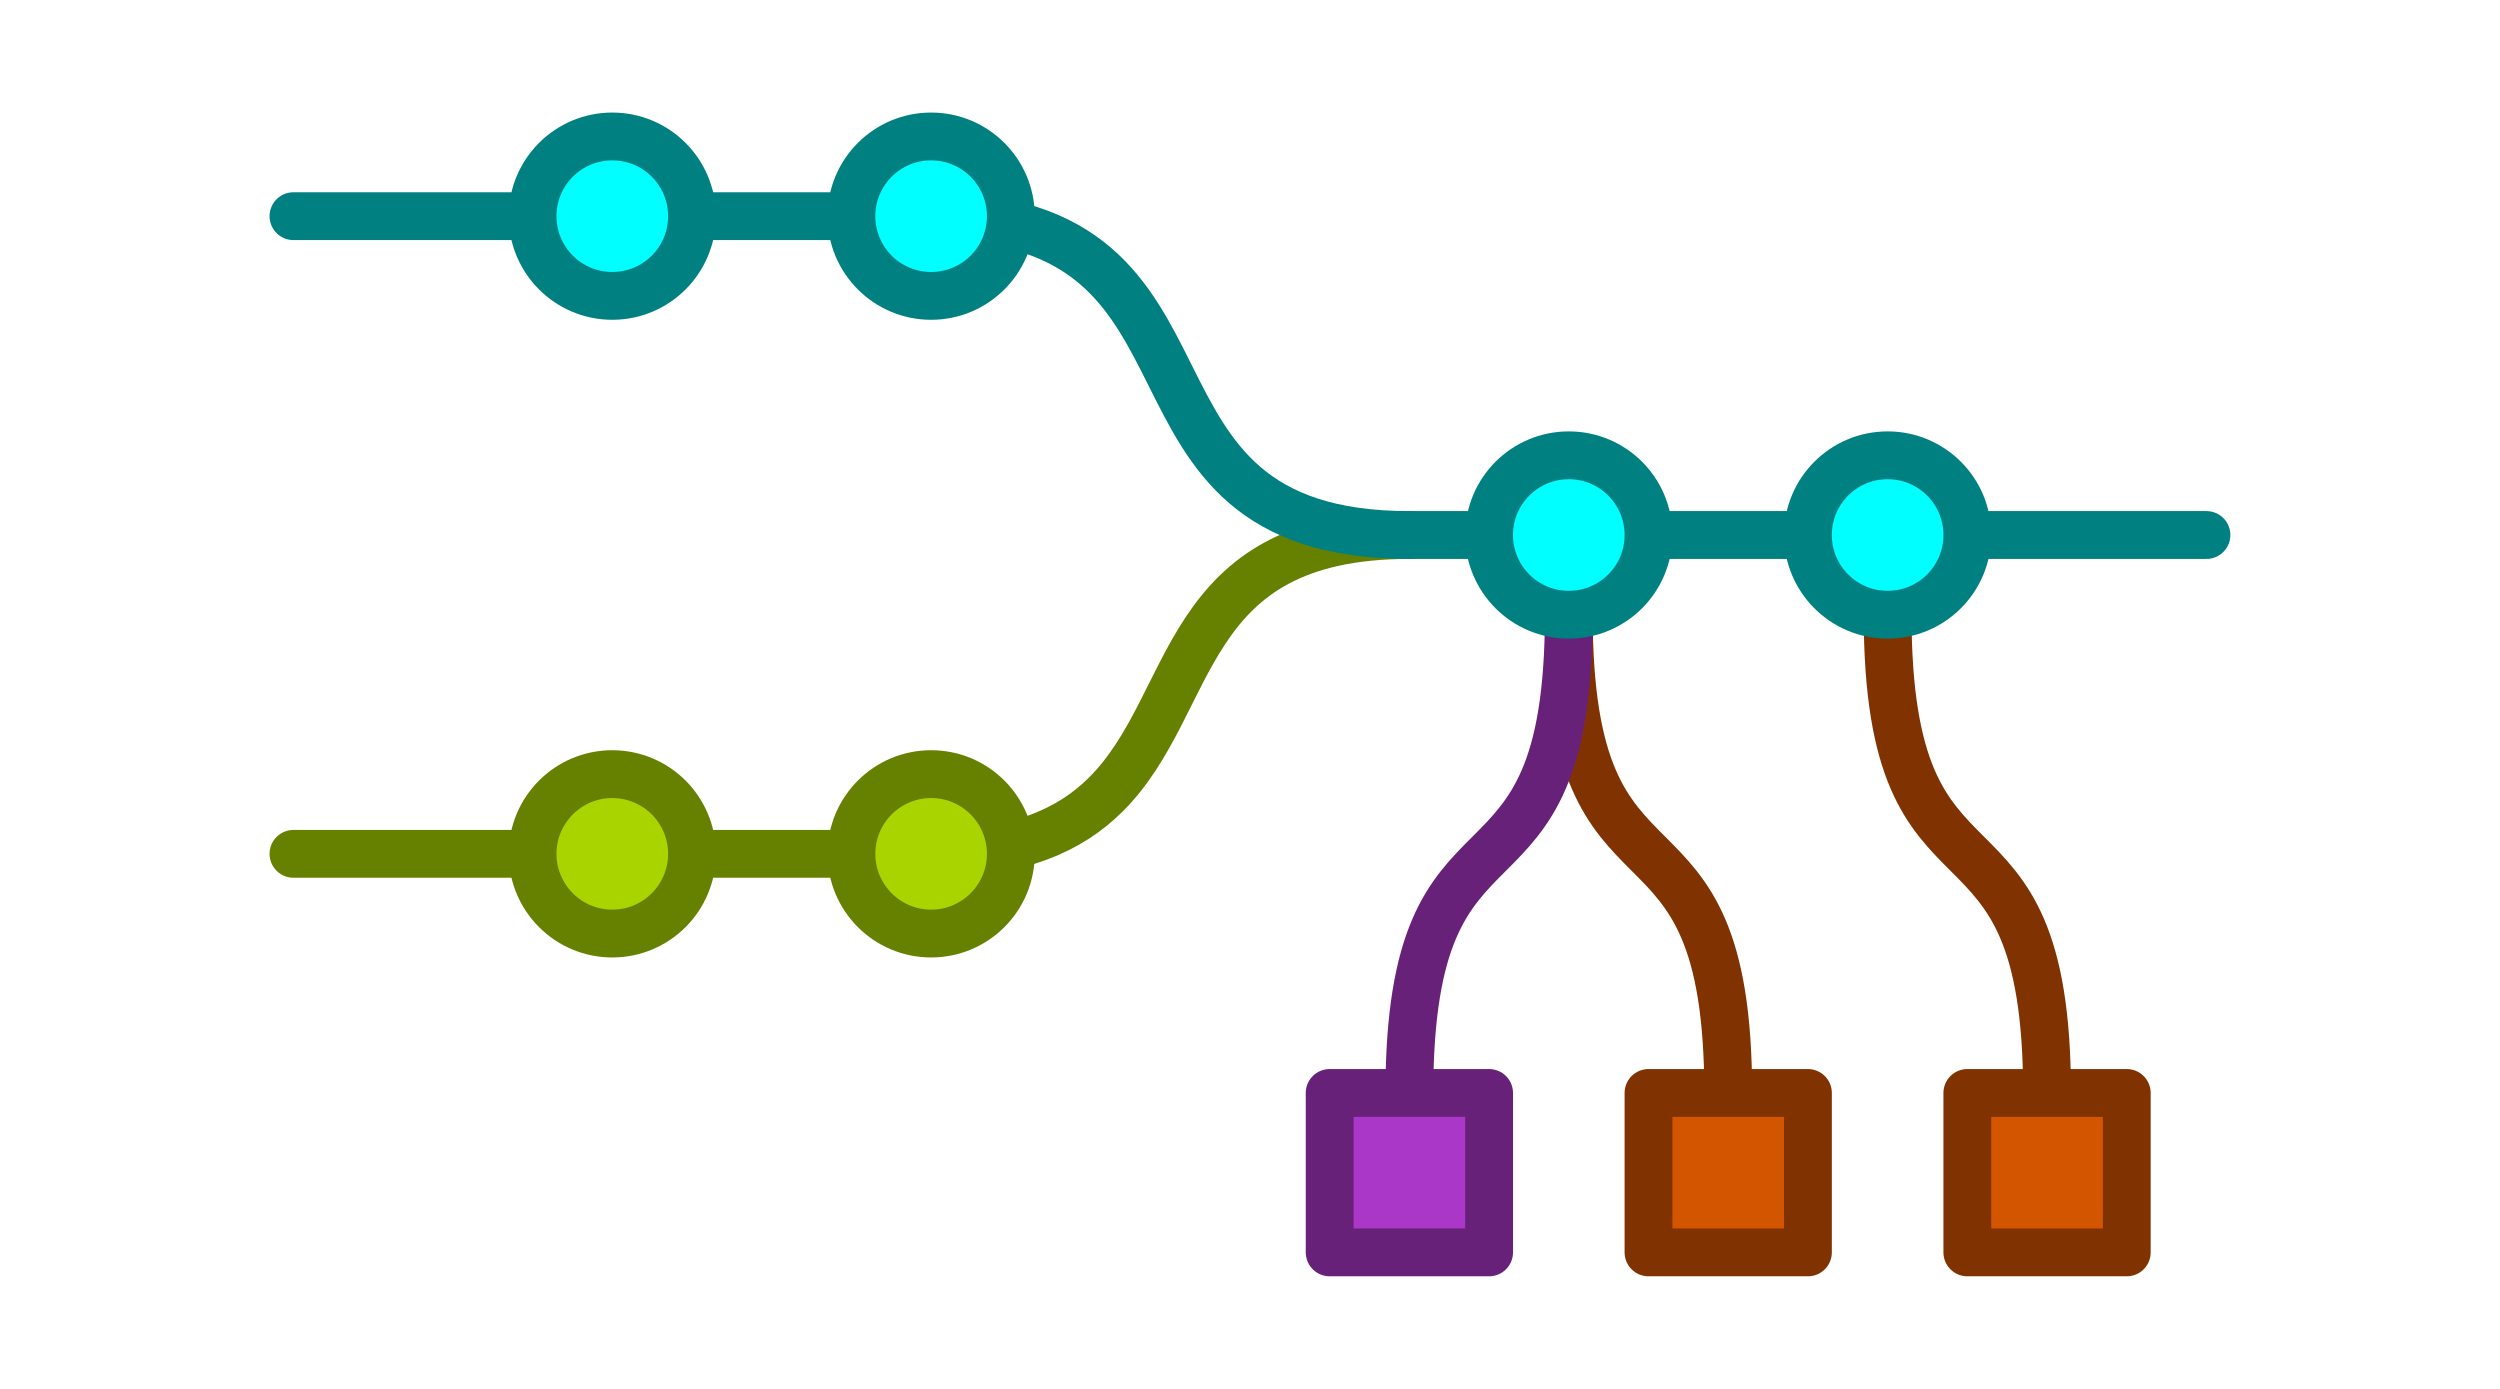
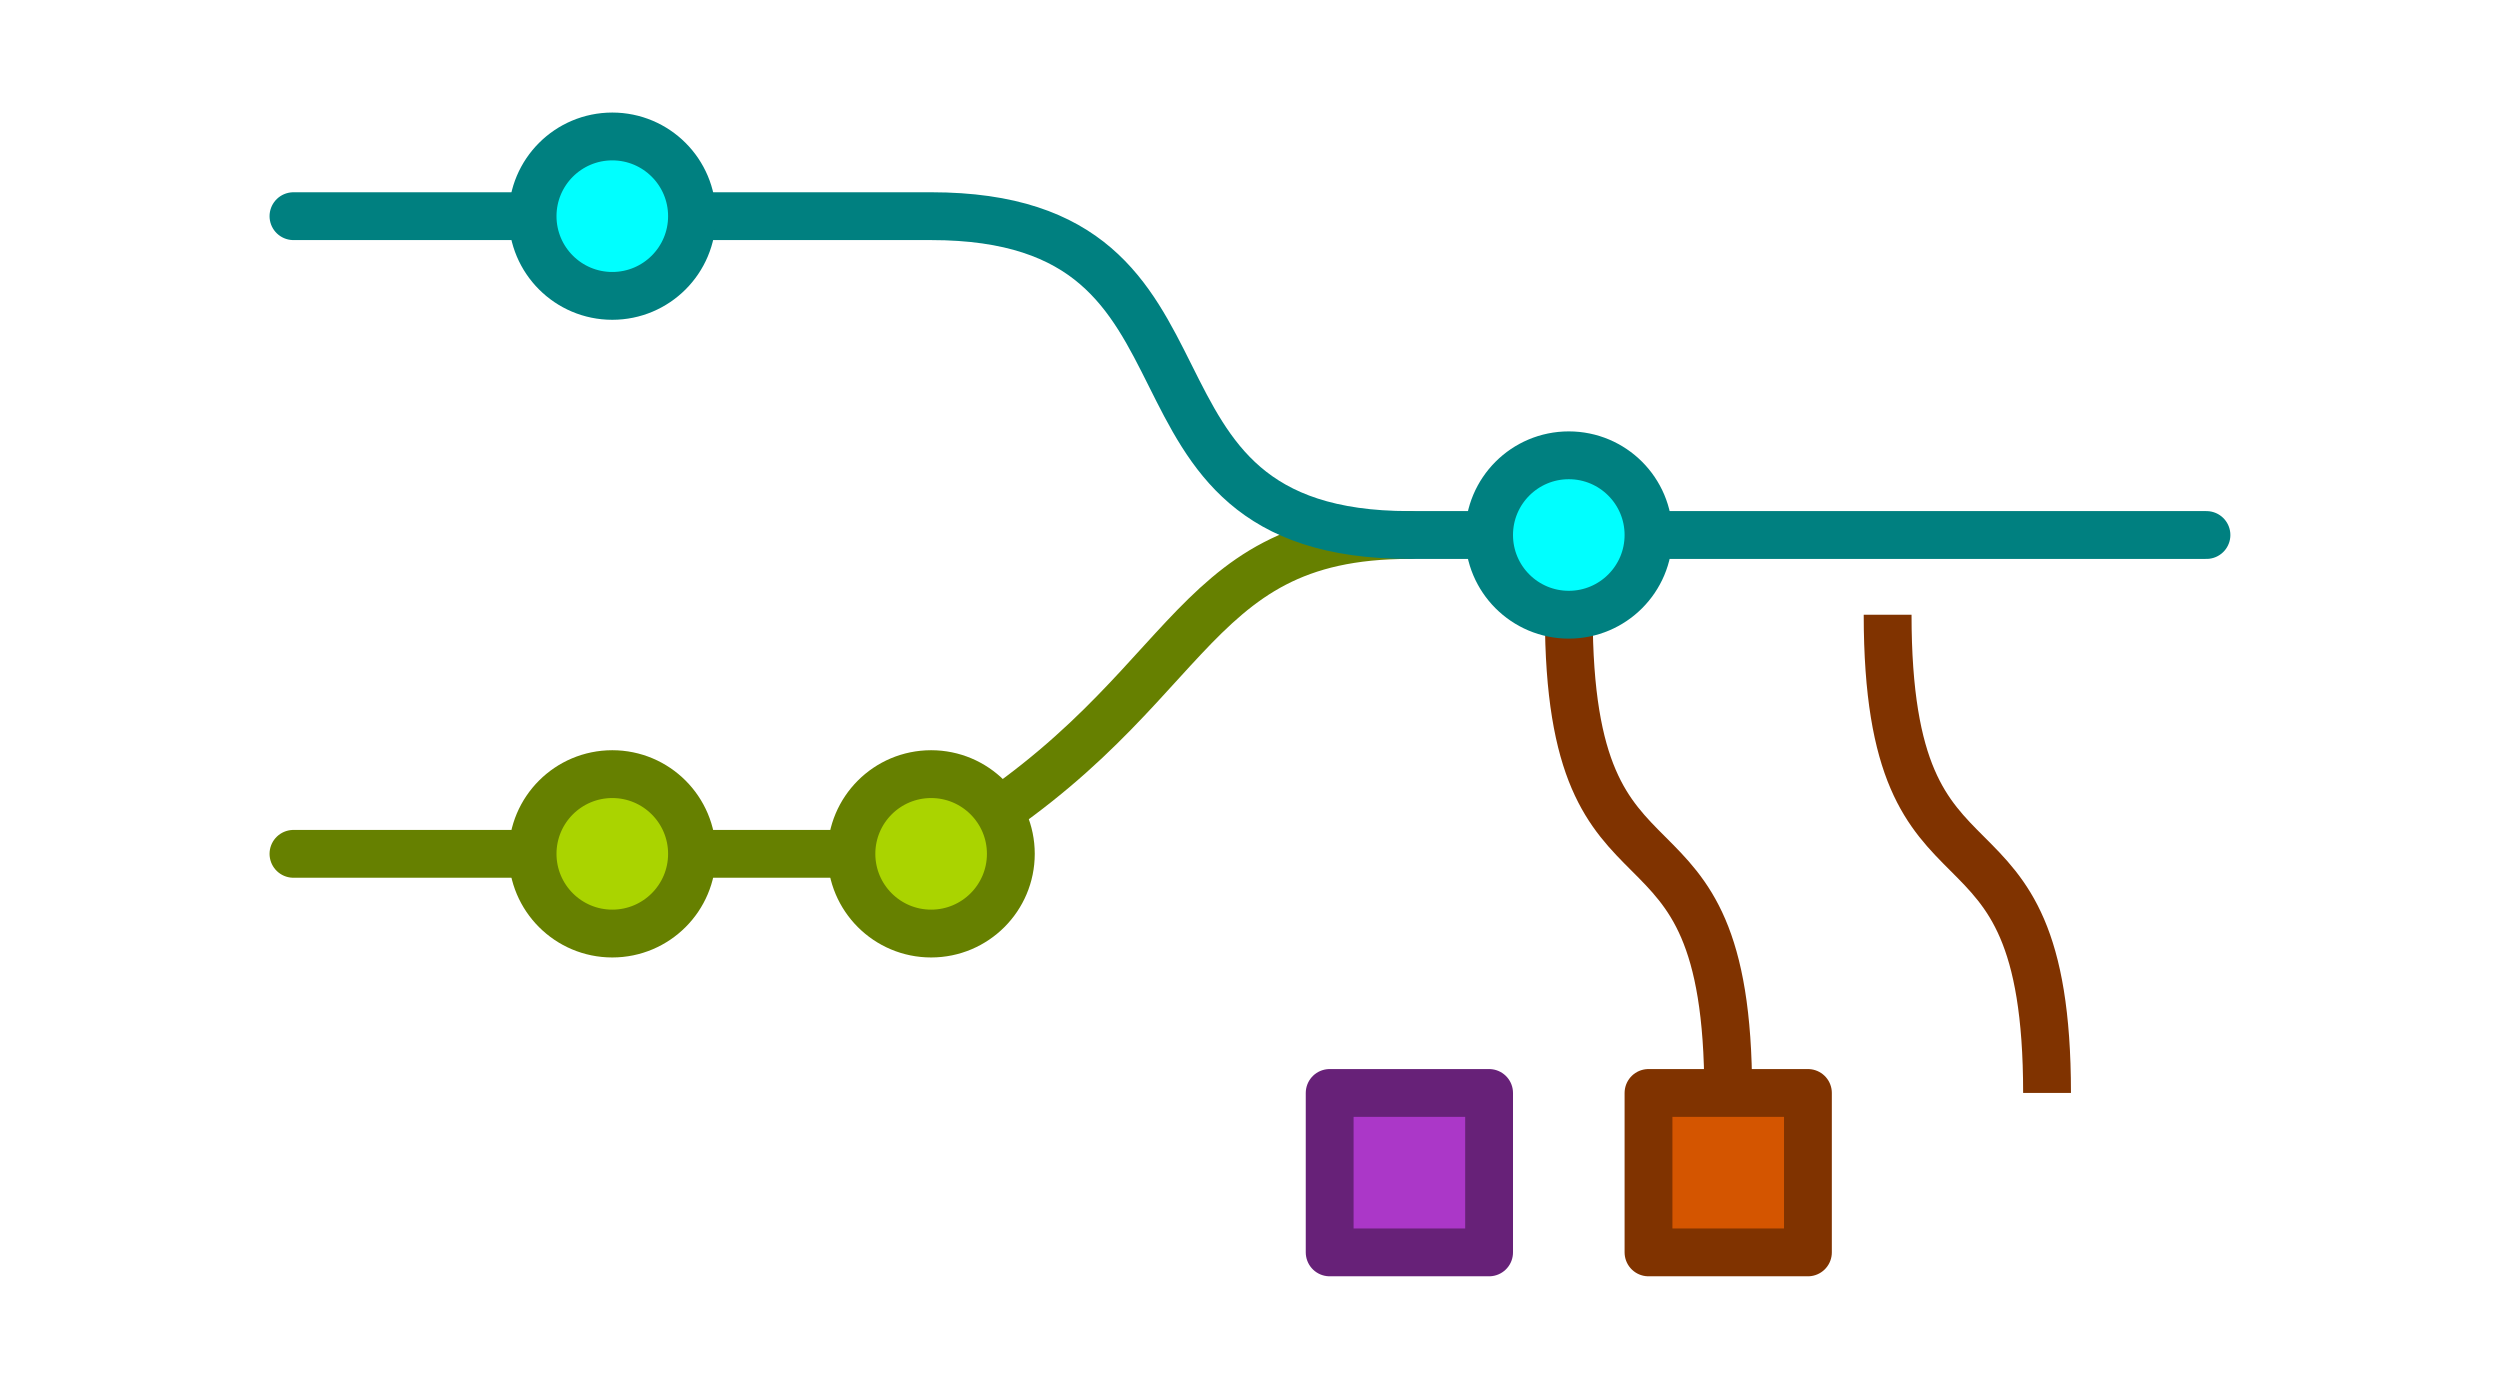
<svg xmlns="http://www.w3.org/2000/svg" xmlns:ns1="http://www.inkscape.org/namespaces/inkscape" xmlns:ns2="http://sodipodi.sourceforge.net/DTD/sodipodi-0.dtd" width="900mm" height="500mm" viewBox="0 0 900 500" version="1.1" id="svg1" ns1:version="1.4.2 (ebf0e940d0, 2025-05-08)" ns2:docname="autoStreams-hero-2.svg">
  <ns2:namedview id="namedview1" pagecolor="#ffffff" bordercolor="#eeeeee" borderopacity="1" ns1:showpageshadow="false" ns1:pageopacity="0" ns1:pagecheckerboard="0" ns1:deskcolor="#bdbdbd" ns1:document-units="mm" showgrid="true" ns1:zoom="0.092520698" ns1:cx="324.25177" ns1:cy="3280.3471" ns1:window-width="1392" ns1:window-height="1195" ns1:window-x="2" ns1:window-y="2" ns1:window-maximized="0" ns1:current-layer="layer1">
    <ns1:grid id="grid1" units="mm" originx="0" originy="0" spacingx="10" spacingy="10" empcolor="#0099e5" empopacity="0.302" color="#0099e5" opacity="0.149" empspacing="5" enabled="true" visible="true" />
  </ns2:namedview>
  <defs id="defs1" />
  <g ns1:label="Layer 1" ns1:groupmode="layer" id="layer1">
    <g id="g1" transform="matrix(5.739,0,0,5.739,-123.913,-36.957)">
-       <path style="fill:none;stroke:#668000;stroke-width:3;stroke-linecap:round;stroke-linejoin:bevel" d="m 40,60 h 40 c 5.494,0 8.724,-1.509 10.935,-3.699 C 96.77,50.521 95.494,40 110,40" id="path4" ns2:nodetypes="cssc" />
+       <path style="fill:none;stroke:#668000;stroke-width:3;stroke-linecap:round;stroke-linejoin:bevel" d="m 40,60 h 40 C 96.77,50.521 95.494,40 110,40" id="path4" ns2:nodetypes="cssc" />
      <path style="fill:none;stroke:#803300;stroke-width:3;stroke-linejoin:bevel" d="m 120,45 c 0,20 10,10 10,30" id="path5" ns2:nodetypes="cc" />
      <path style="fill:none;stroke:#008080;stroke-width:3;stroke-linecap:round;stroke-linejoin:bevel" d="m 40,20 40,-1e-6 C 100,20 90,40 110,40 h 50" id="path3" ns2:nodetypes="cssc" />
      <rect style="fill:#d45500;stroke:#803300;stroke-width:3;stroke-linecap:round;stroke-linejoin:round" id="rect2" width="10" height="10" x="125" y="75" />
      <path style="fill:none;stroke:#803300;stroke-width:3;stroke-linejoin:bevel" d="m 140,45 c 0,20 10,10 10,30" id="path5-6" ns2:nodetypes="cc" />
-       <rect style="fill:#d45500;stroke:#803300;stroke-width:3;stroke-linecap:round;stroke-linejoin:round" id="rect2-1" width="10" height="10" x="145" y="75" />
-       <path style="fill:none;stroke:#672178;stroke-width:3;stroke-linejoin:bevel" d="M 120,45 C 120,65 110,55 110,75" id="path5-0" ns2:nodetypes="cc" />
      <rect style="fill:#ab37c8;stroke:#672178;stroke-width:3;stroke-linecap:round;stroke-linejoin:round" id="rect2-2" width="10" height="10" x="105" y="75" />
      <circle style="fill:#aad400;stroke:#668000;stroke-width:3;stroke-linejoin:bevel" id="path2" cx="80" cy="60" r="5" />
      <circle style="fill:#aad400;stroke:#668000;stroke-width:3;stroke-linejoin:bevel" id="path2-36" cx="60" cy="60" r="5" />
-       <circle style="fill:#00ffff;stroke:#008080;stroke-width:3;stroke-linejoin:bevel" id="path2-1" cx="80" cy="20" r="5" />
      <circle style="fill:#00ffff;stroke:#008080;stroke-width:3;stroke-linejoin:bevel" id="path2-1-2" cx="60" cy="20" r="5" />
      <circle style="fill:#00ffff;stroke:#008080;stroke-width:3;stroke-linejoin:bevel" id="path2-3" cx="120" cy="40" r="5" />
-       <circle style="fill:#00ffff;stroke:#008080;stroke-width:3;stroke-linejoin:bevel" id="path2-3-3" cx="140" cy="40" r="5" />
    </g>
  </g>
</svg>